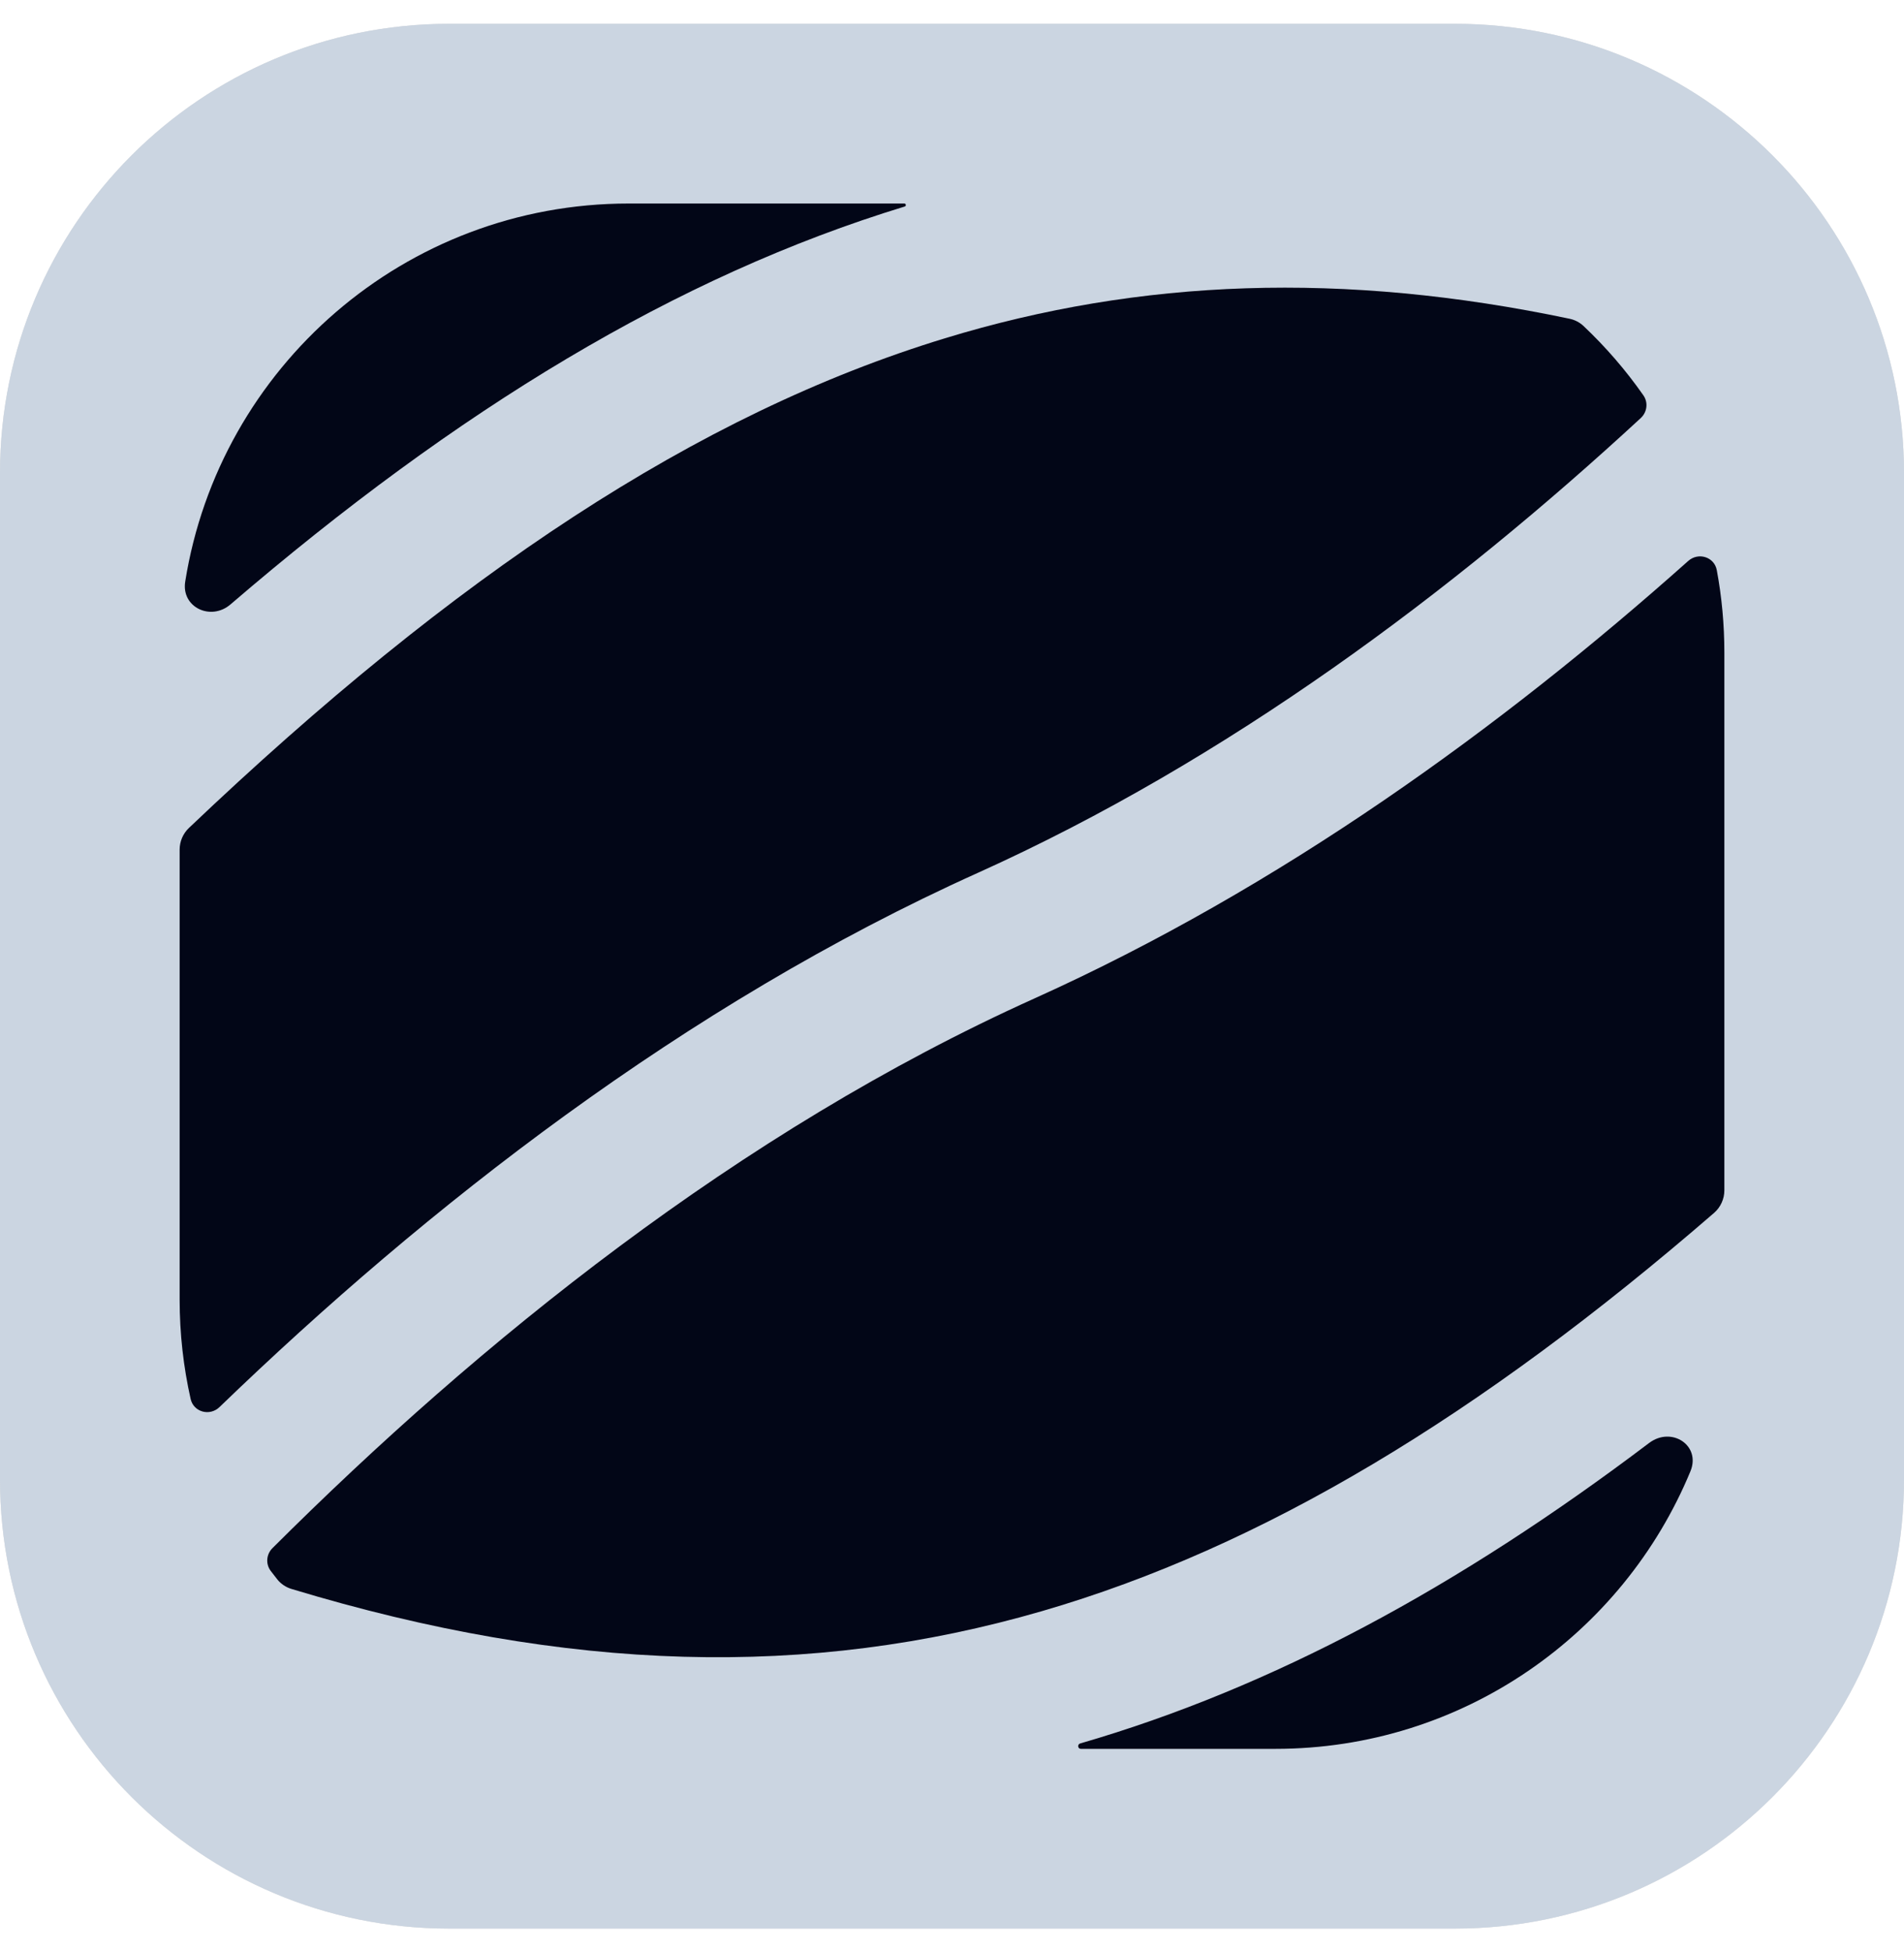
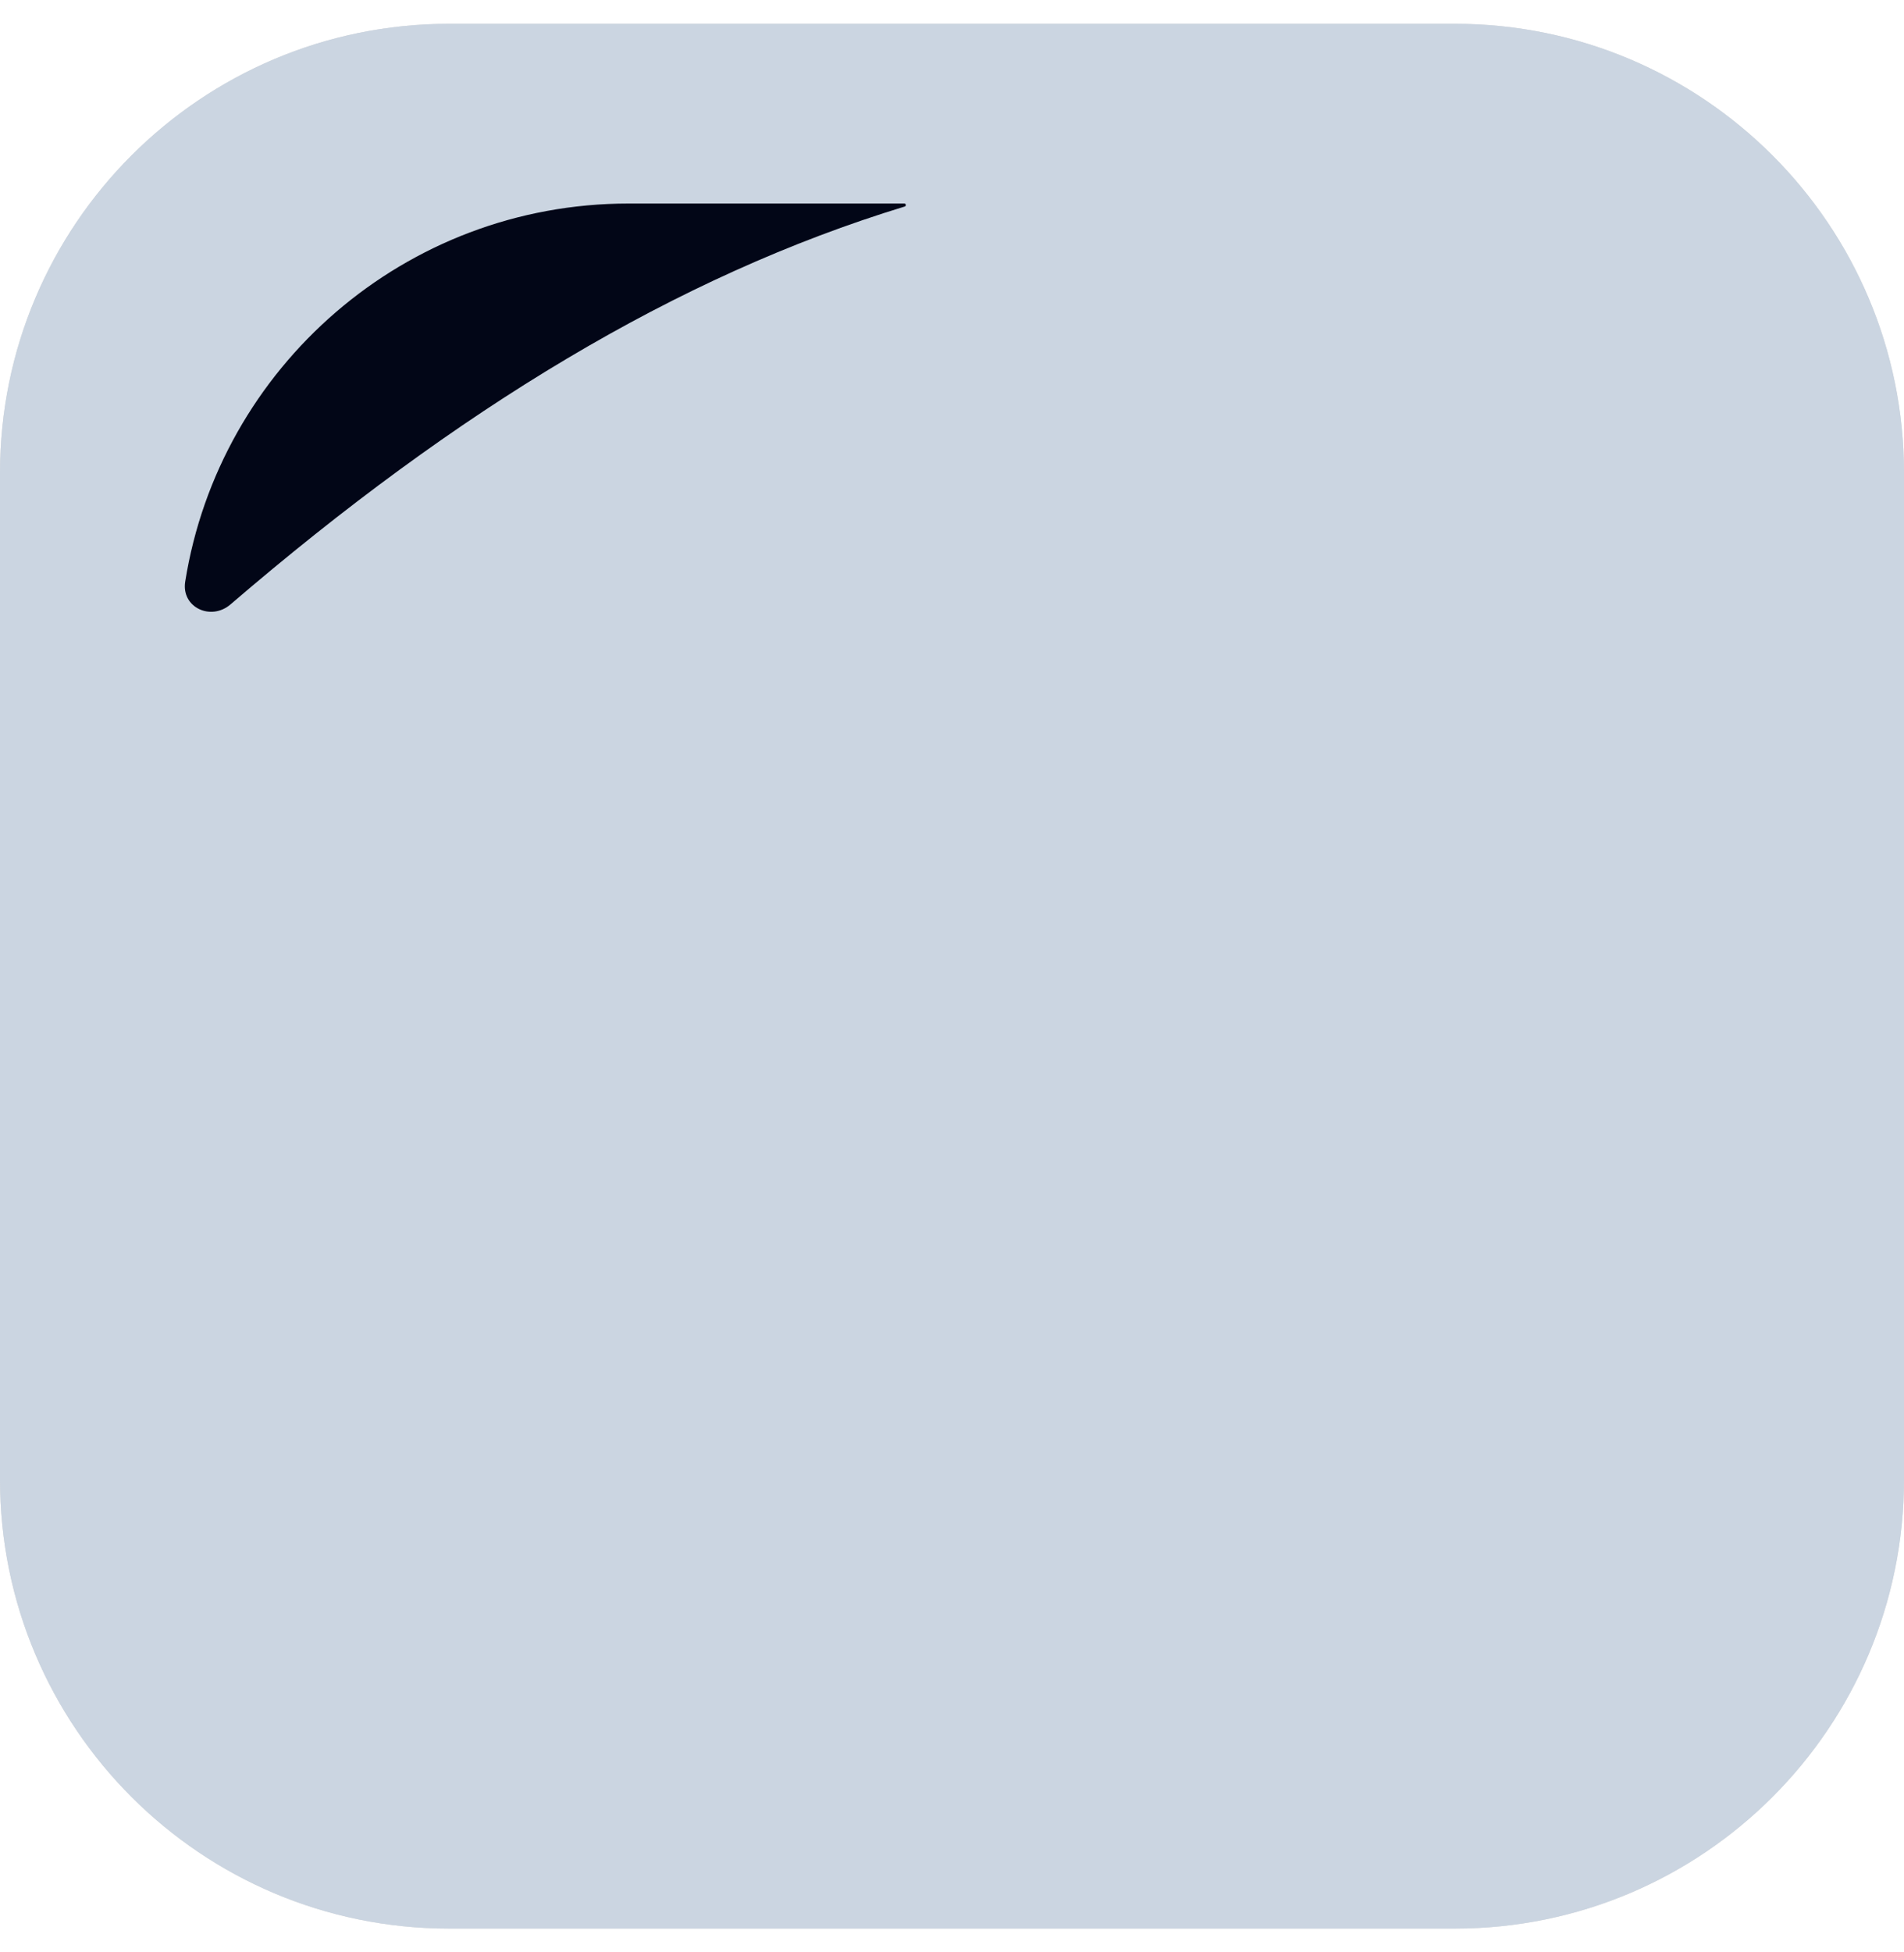
<svg xmlns="http://www.w3.org/2000/svg" width="40" height="41" viewBox="0 0 40 41" fill="none">
  <path d="M0 9.934C0 4.724 4.224 0.5 9.434 0.5H30.566C35.776 0.5 40 4.724 40 9.934V31.066C40 36.276 35.776 40.5 30.566 40.5H9.434C4.224 40.5 0 36.276 0 31.066V9.934Z" fill="#D9D9D9" />
  <path d="M0 9.934C0 4.724 4.224 0.5 9.434 0.5H30.566C35.776 0.5 40 4.724 40 9.934V31.066C40 36.276 35.776 40.5 30.566 40.5H9.434C4.224 40.5 0 36.276 0 31.066V9.934Z" fill="#CBD5E1" />
-   <path d="M34.47 8.779C34.604 8.655 34.63 8.451 34.524 8.301C34.155 7.773 33.733 7.286 33.266 6.845C33.185 6.769 33.084 6.717 32.975 6.694C28.226 5.695 23.961 5.85 19.851 7.104C14.646 8.692 9.554 12.075 3.969 17.387C3.844 17.506 3.774 17.671 3.774 17.842V27.293C3.774 28.009 3.854 28.708 4.005 29.379C4.068 29.656 4.408 29.746 4.612 29.548C8.952 25.361 14.367 21.111 20.538 18.332C25.792 15.966 30.517 12.429 34.47 8.779Z" fill="#020617" />
-   <path d="M36.067 11.973C36.015 11.694 35.679 11.591 35.467 11.78C31.544 15.275 26.901 18.639 21.726 20.97C15.521 23.765 10.053 28.193 5.724 32.511C5.594 32.64 5.577 32.844 5.688 32.99C5.733 33.05 5.779 33.109 5.826 33.168C5.902 33.263 6.007 33.333 6.124 33.368C11.936 35.127 17.008 35.25 21.886 33.835C26.522 32.49 31.088 29.731 36.01 25.471C36.147 25.352 36.226 25.178 36.226 24.997V13.707C36.226 13.115 36.172 12.535 36.067 11.973Z" fill="#020617" />
  <path d="M18.998 4.274C19.035 4.274 19.042 4.326 19.007 4.337C14.211 5.8 9.604 8.604 4.843 12.692C4.429 13.048 3.805 12.753 3.891 12.214C4.607 7.714 8.506 4.274 13.207 4.274H18.998Z" fill="#020617" />
-   <path d="M22.707 36.726C22.642 36.726 22.629 36.632 22.692 36.613C26.729 35.442 30.646 33.327 34.645 30.303C35.116 29.947 35.739 30.353 35.513 30.898C34.097 34.319 30.726 36.726 26.793 36.726H22.707Z" fill="#020617" />
</svg>